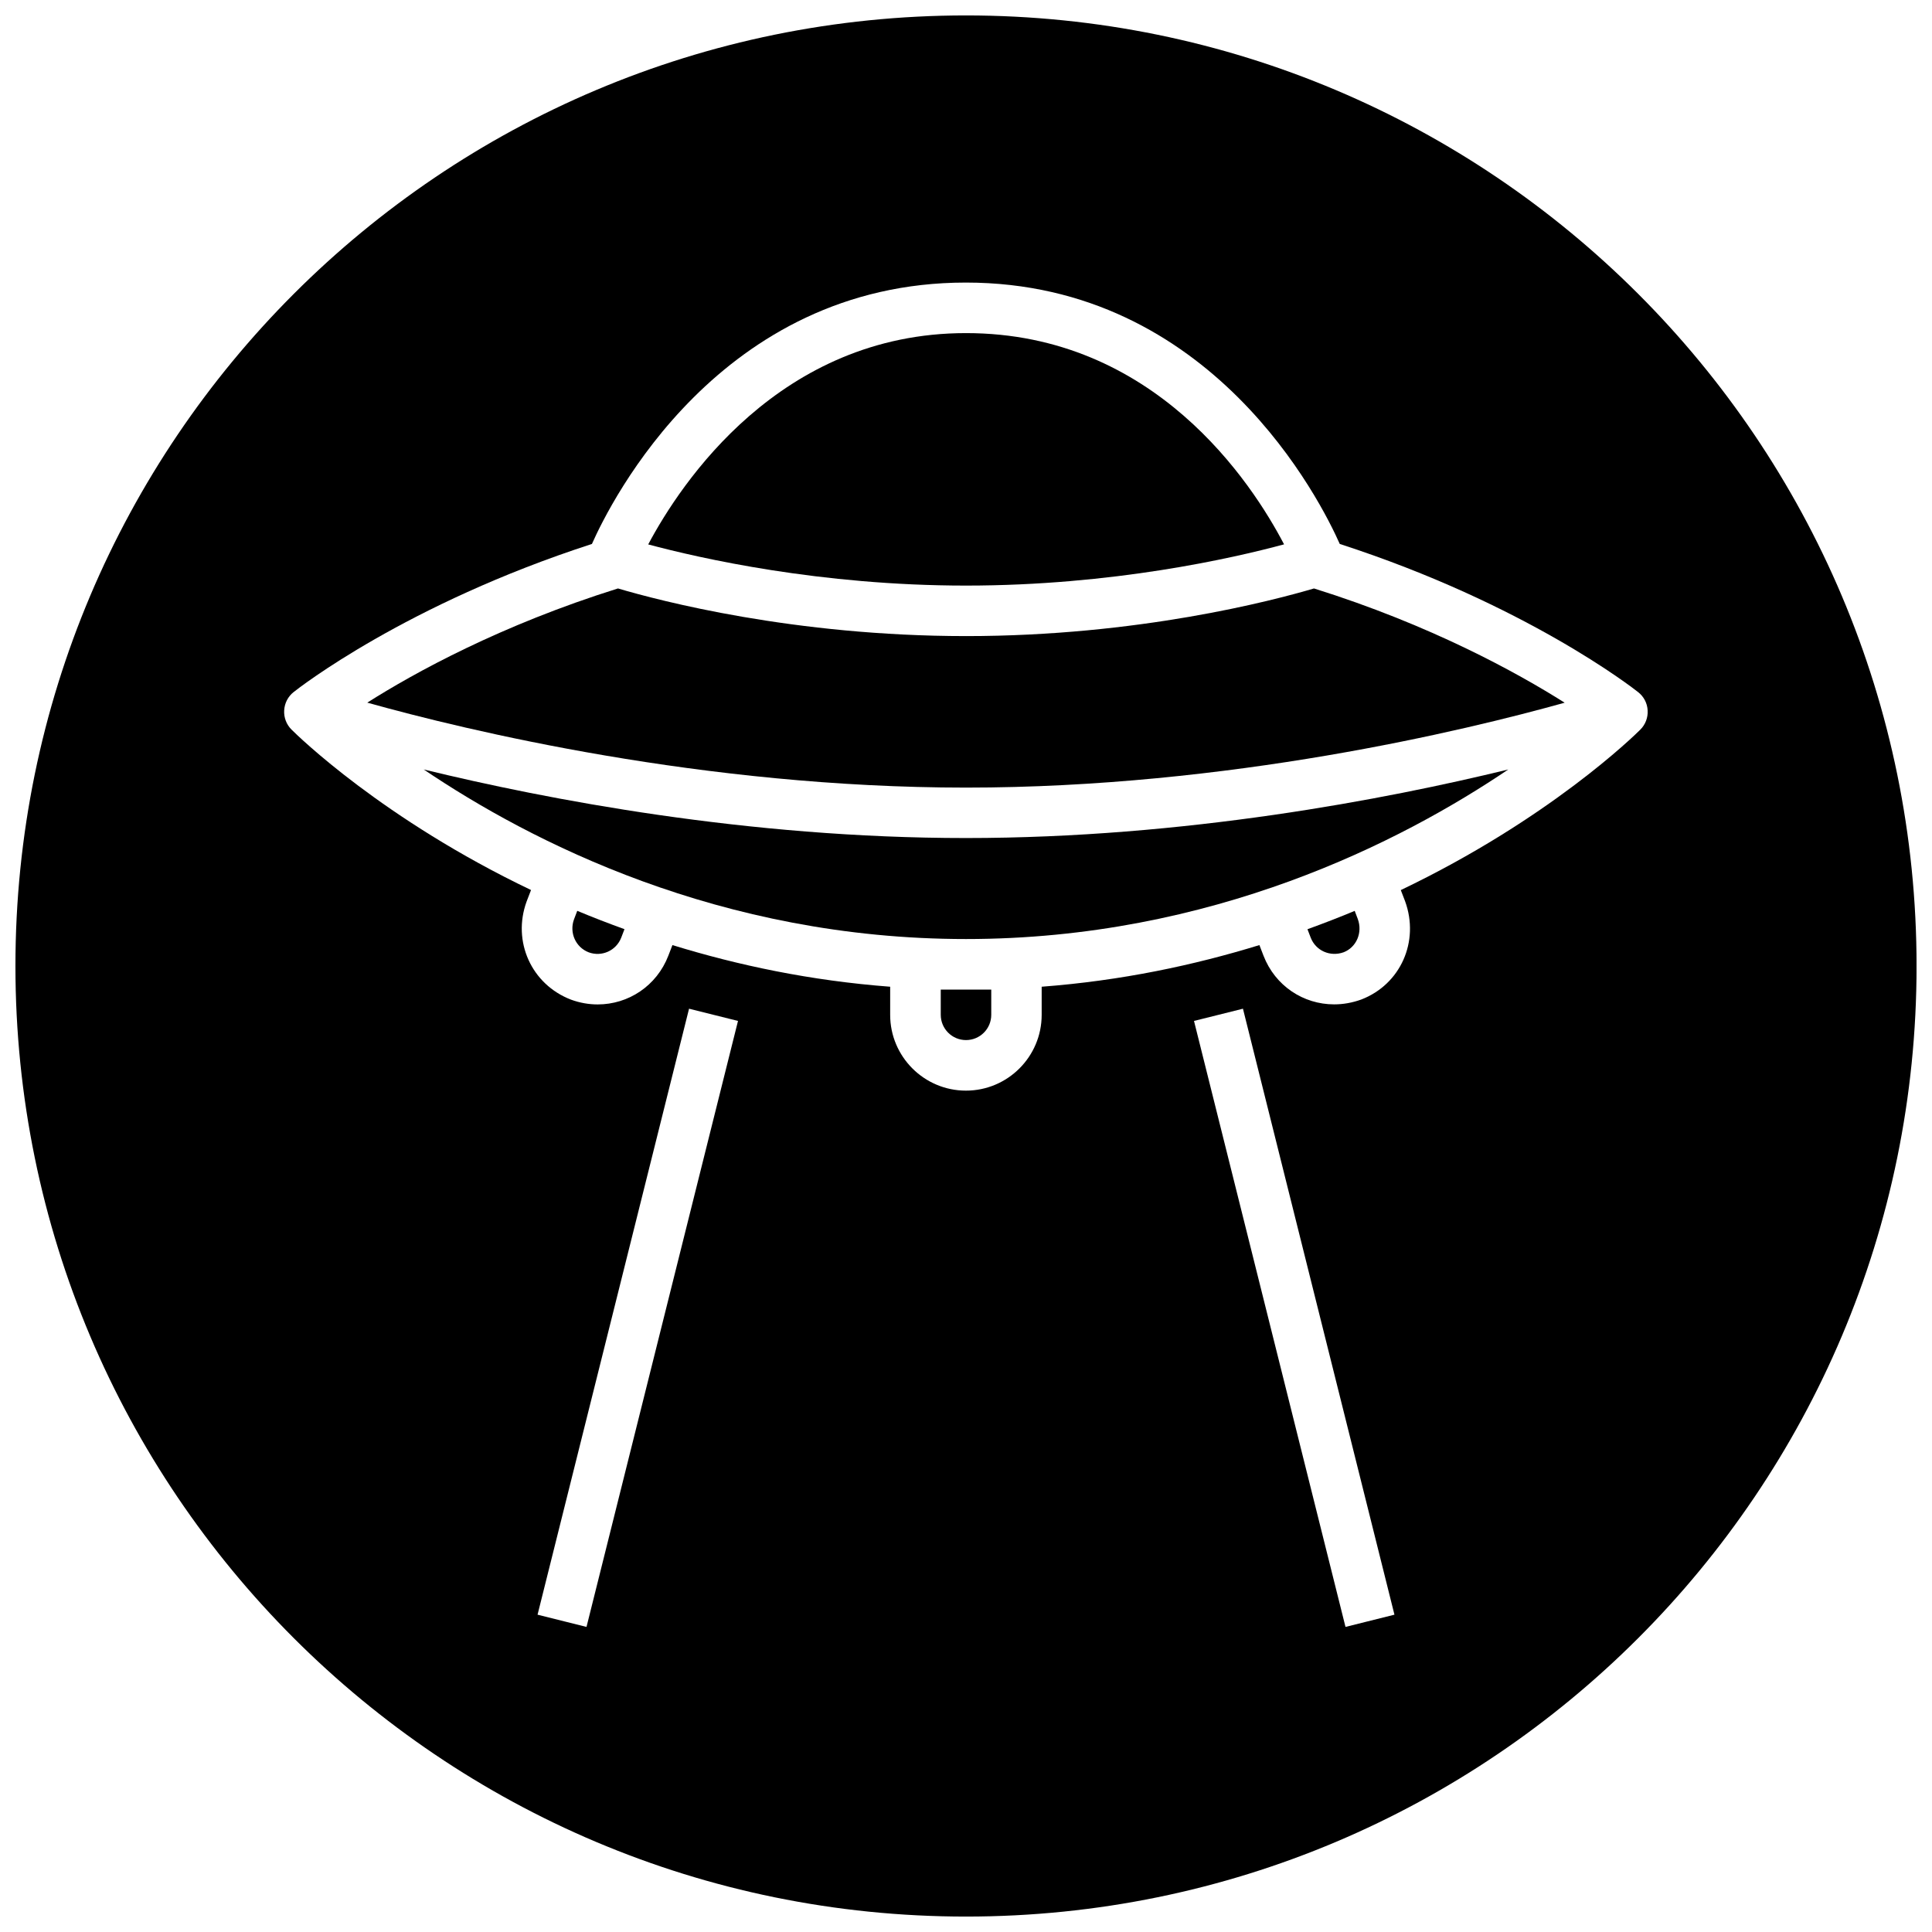
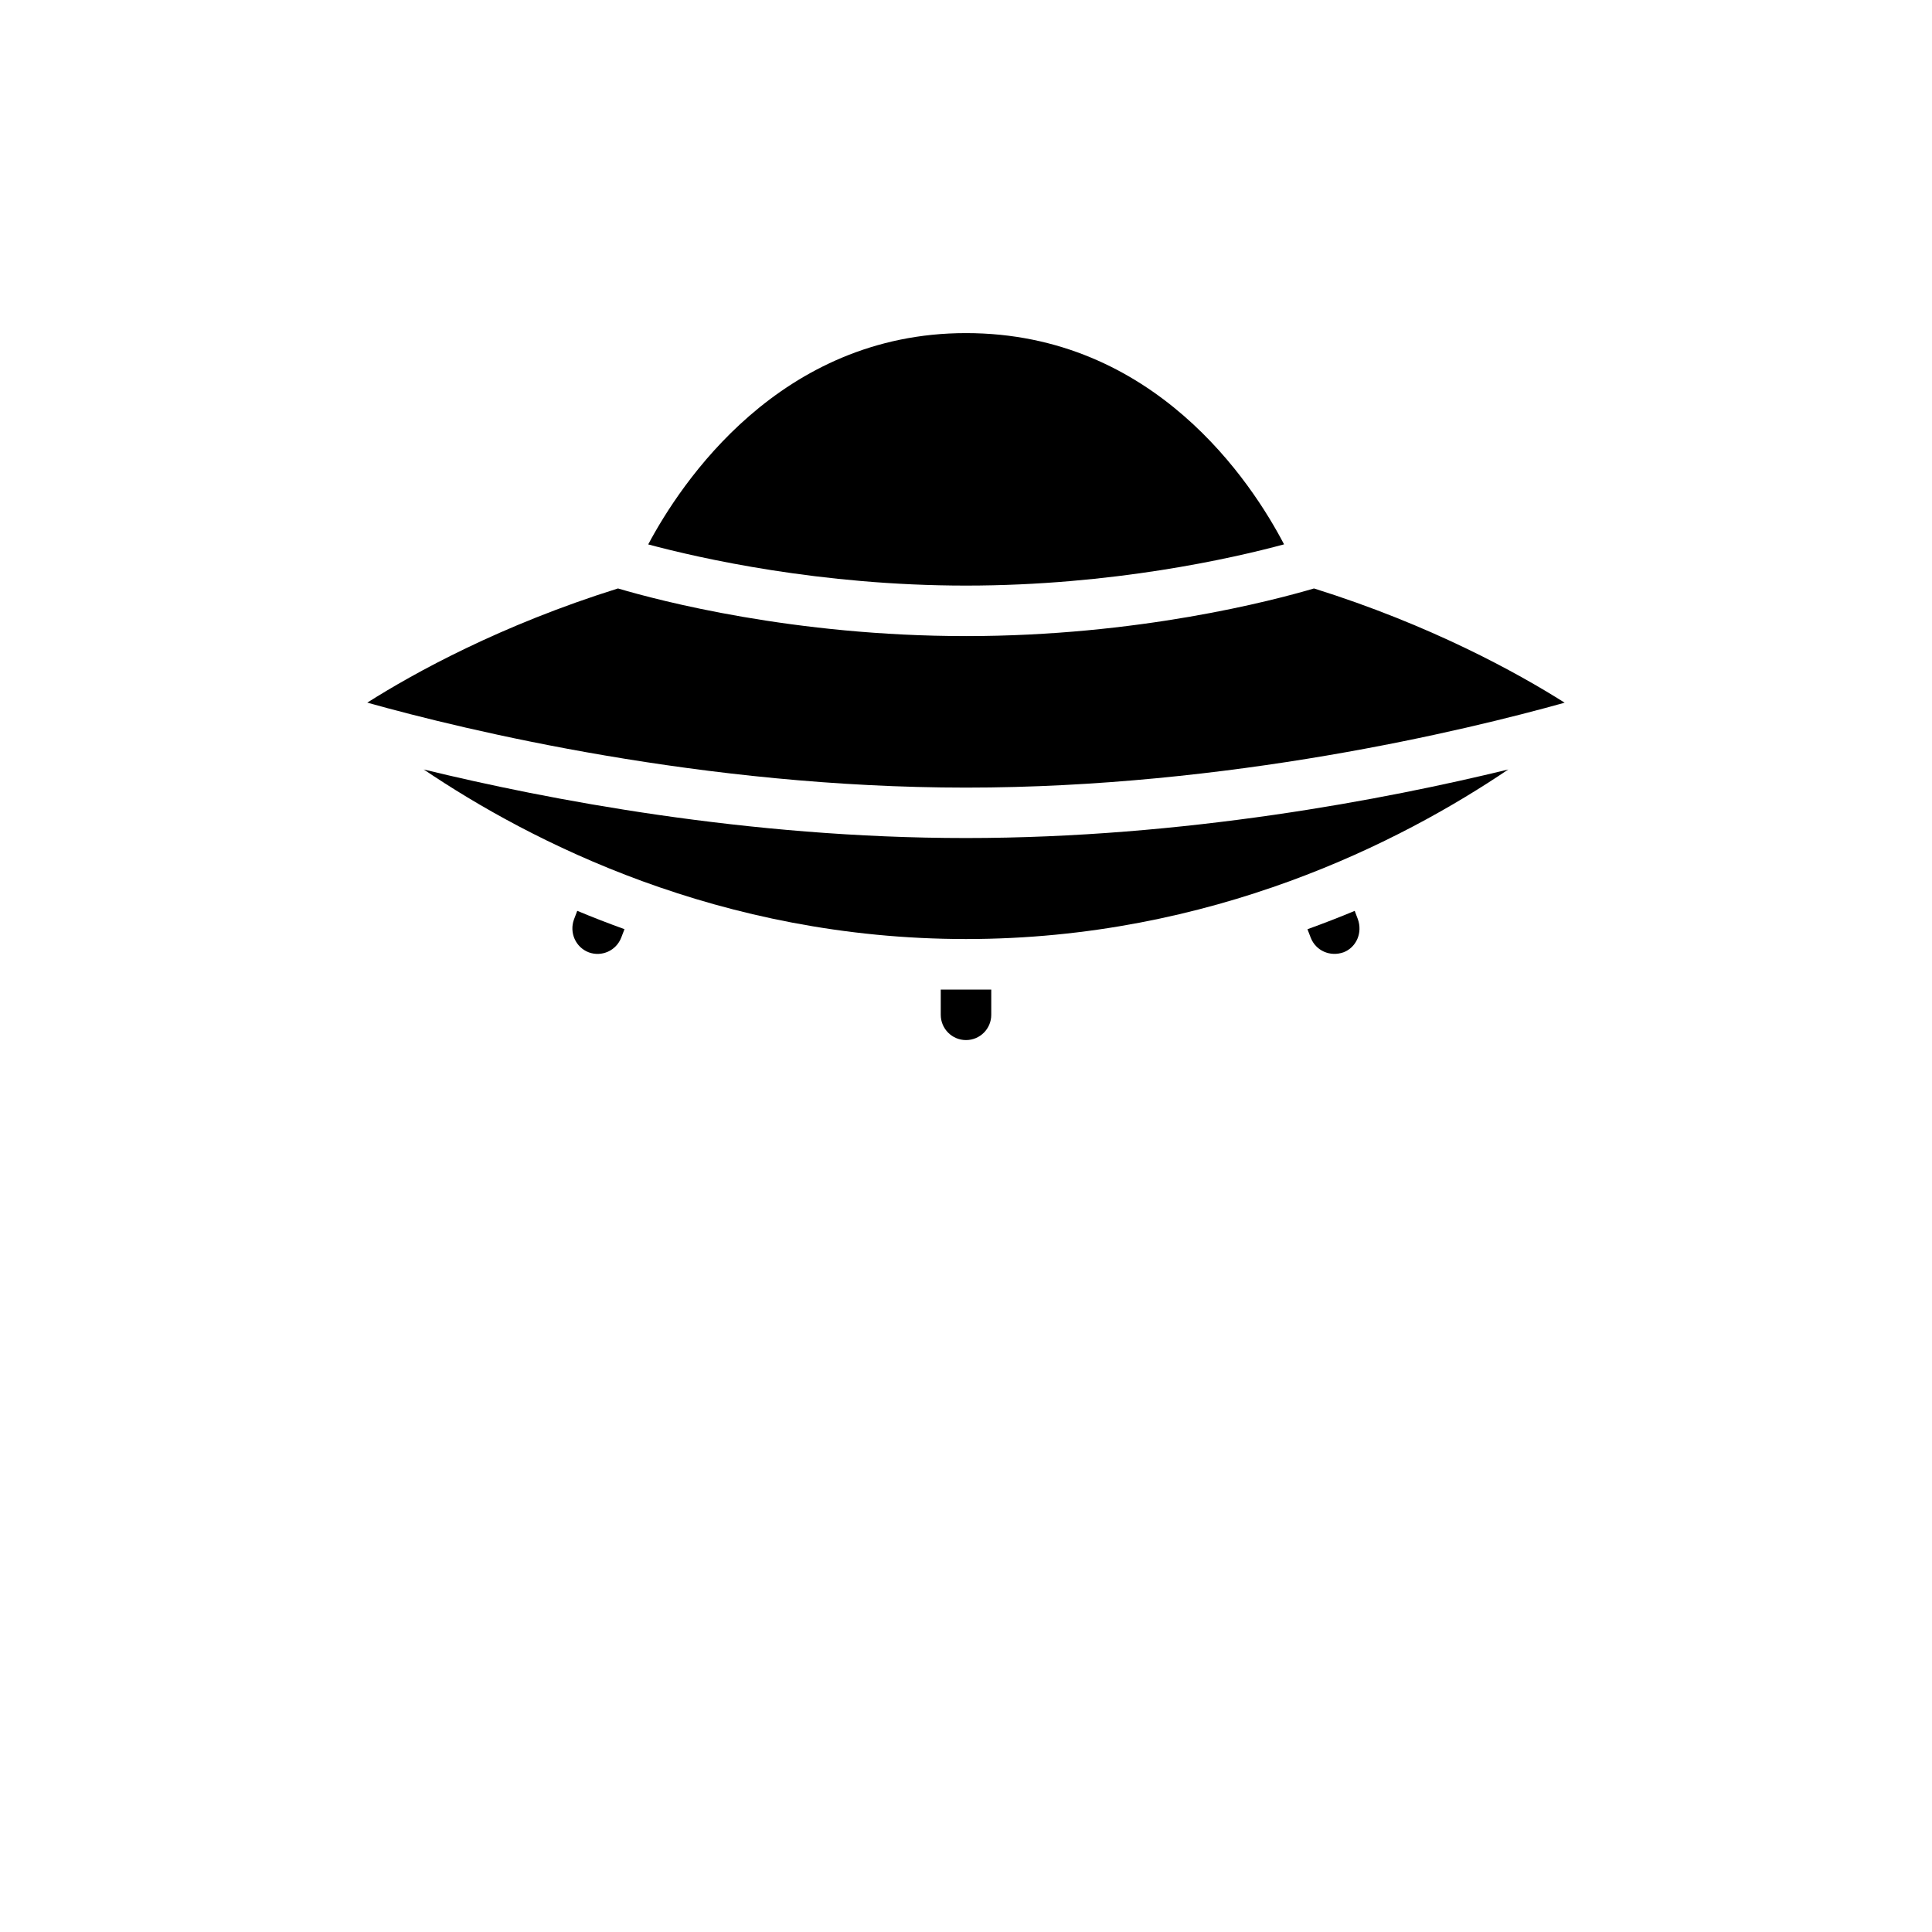
<svg xmlns="http://www.w3.org/2000/svg" width="800px" height="800px" version="1.1" viewBox="144 144 512 512">
  <defs>
    <clipPath id="a">
      <path d="m148.09 148.09h503.81v503.81h-503.81z" />
    </clipPath>
  </defs>
  <path d="m296.11 387.66c-1.277 3.492 0.422 7.383 3.918 8.723 3.449 1.258 7.273-0.441 8.613-3.922l0.852-2.219c-4.297-1.559-8.5-3.18-12.516-4.863z" />
  <path d="m393.31 412.94c0 3.684 2.992 6.691 6.691 6.691s6.691-2.992 6.691-6.691v-6.691h-13.383z" />
  <path d="m256.3 347.92c28.246 19.082 78.469 44.934 143.7 44.934 65.227 0 115.47-25.852 143.71-44.934-32.434 7.902-85.727 18.168-143.71 18.168-57.969 0.016-111.26-10.266-143.7-18.168z" />
  <path d="m503.01 385.39c-4.016 1.684-8.219 3.305-12.516 4.863l0.852 2.219c1.34 3.481 5.148 5.164 8.723 3.891 3.387-1.309 5.086-5.195 3.762-8.816z" />
  <path d="m484.29 288.26c-8.488-16.262-34.34-55.984-84.293-55.984-49.391 0-75.617 39.832-84.215 56 13.758 3.684 45.562 10.91 84.215 10.91 38.793 0 70.578-7.227 84.293-10.926z" />
  <path d="m400 312.57c-45.609 0-81.223-9.367-92.23-12.625-31.031 9.715-53.891 22.309-66.441 30.262 26.309 7.352 89.016 22.516 158.67 22.516 69.637 0 132.33-15.145 158.65-22.5-12.594-7.965-35.488-20.594-66.426-30.277-11 3.242-46.613 12.625-92.223 12.625z" />
  <g clip-path="url(#a)">
-     <path d="m400 148.09c-139.13 0-251.91 112.77-251.91 251.91 0 139.13 112.77 251.91 251.91 251.91 139.13 0 251.91-112.77 251.91-251.91-0.004-139.13-112.78-251.91-251.91-251.91zm-100.57 427.06-12.973-3.242 40.148-160.59 12.973 3.242zm201.14 0-40.148-160.59 12.973-3.242 40.148 160.59zm80.074-242.88c0.109 1.906-0.598 3.762-1.953 5.102-1.605 1.605-24.23 23.742-63.465 42.508l1.133 2.945c3.891 10.676-1.211 22.059-11.602 26.055-2.394 0.867-4.816 1.289-7.195 1.289-8.141 0-15.617-4.879-18.719-12.895l-1.086-2.816c-17.352 5.336-36.574 9.43-57.703 11.035v7.461c0 11.066-9.004 20.074-20.074 20.074-11.066 0-20.074-9.004-20.074-20.074v-7.461c-21.129-1.605-40.352-5.684-57.703-11.035l-1.086 2.816c-3.102 8.031-10.613 12.91-18.719 12.91-2.348 0-4.738-0.41-7.086-1.273-10.5-4.047-15.602-15.43-11.762-25.977l1.18-3.07c-39.234-18.75-61.859-40.902-63.465-42.508-1.355-1.34-2.062-3.195-1.953-5.102s1.008-3.668 2.504-4.848c1.211-0.977 29.805-23.316 79.051-39.25 4.945-11.148 33.832-69.273 99.094-69.273 65.258 0 94.148 58.129 99.094 69.273 49.246 15.934 77.824 38.273 79.051 39.25 1.531 1.191 2.445 2.957 2.539 4.863z" />
-   </g>
+     </g>
</svg>